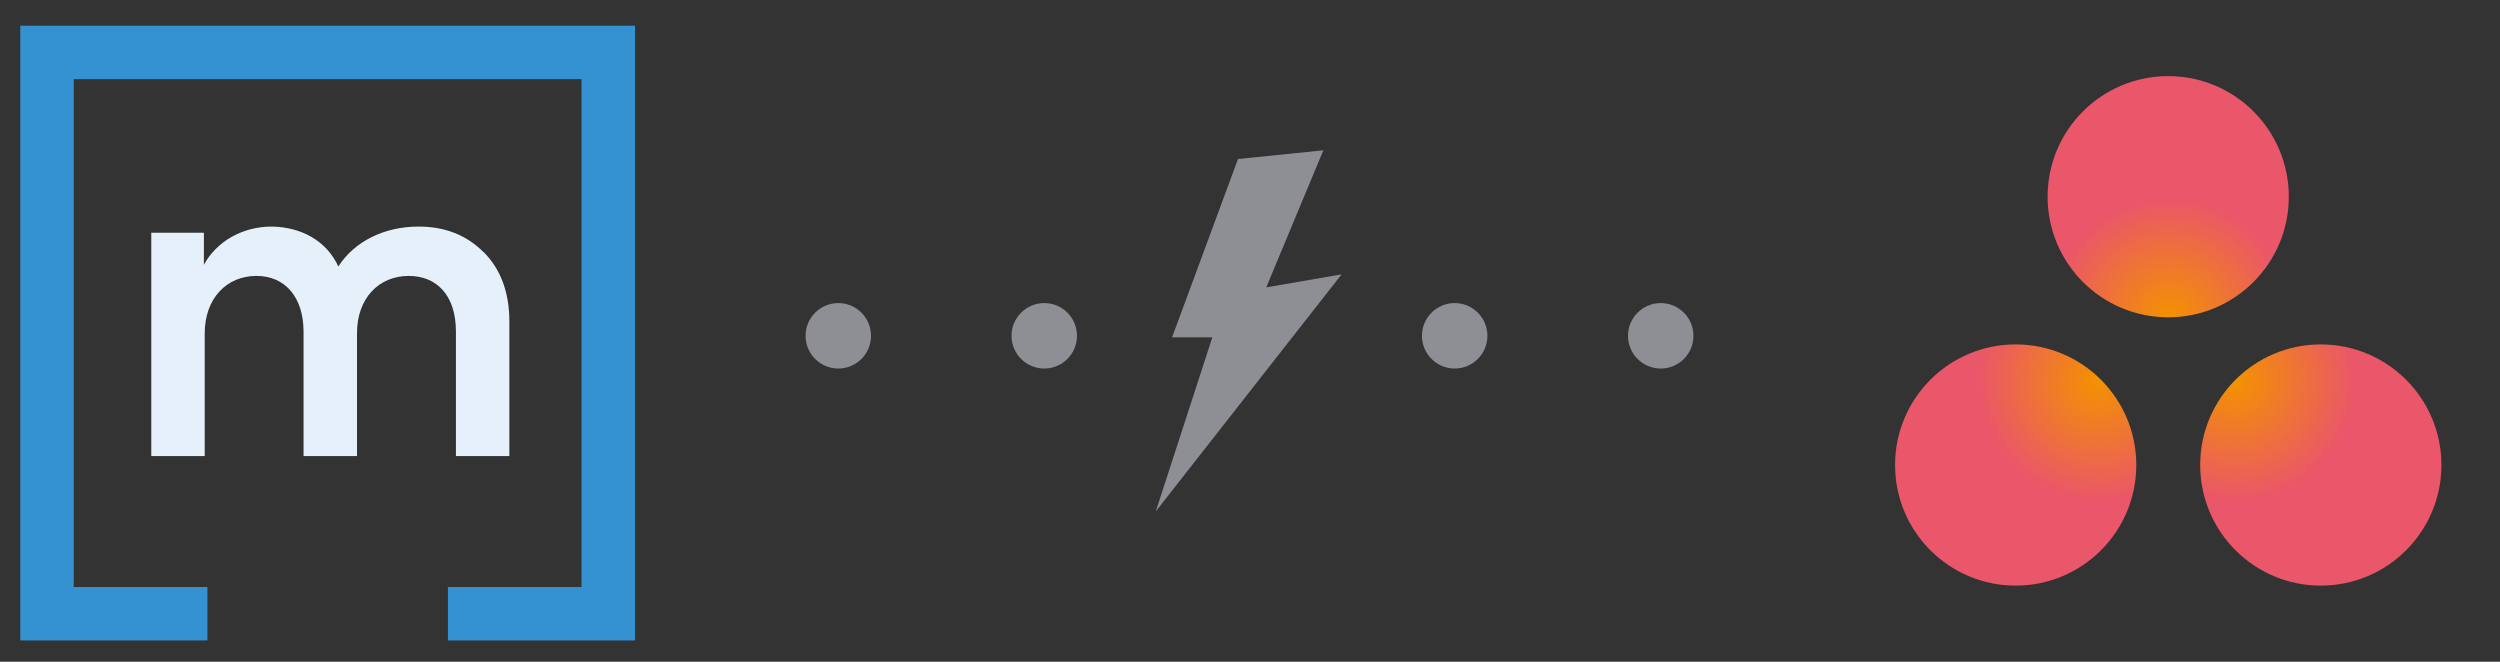
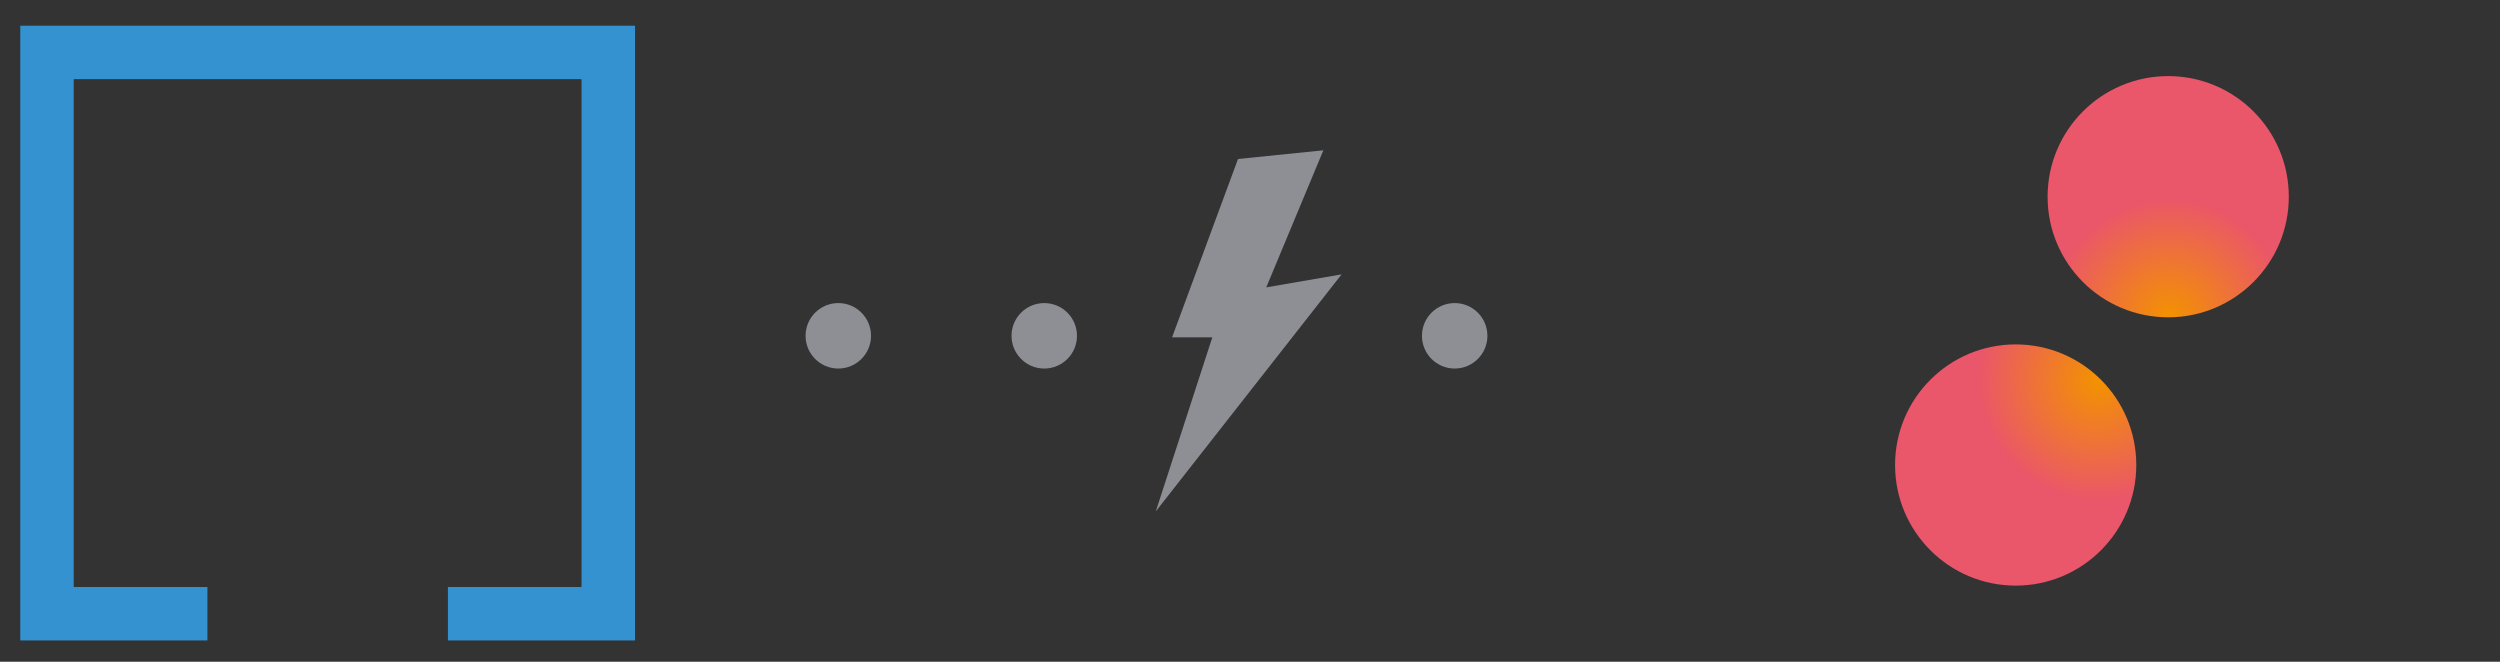
<svg xmlns="http://www.w3.org/2000/svg" xmlns:xlink="http://www.w3.org/1999/xlink" id="Layer_1" viewBox="0 0 305.53 80.87">
  <rect x="0" y="0" width="305.53" height="80.87" fill="#333333" stroke="none" />
  <defs>
    <style>.cls-1{fill:#e6f0fa;}.cls-2{fill:#8e8f95;}.cls-3{fill:#3592d0;}.cls-4{fill:url(#radial-gradient-3);}.cls-5{fill:url(#radial-gradient-2);}.cls-6{fill:url(#radial-gradient);}</style>
    <radialGradient id="radial-gradient" cx="263.52" cy="39.08" fx="263.52" fy="39.08" r="14.73" gradientTransform="translate(1.62 -.22)" gradientUnits="userSpaceOnUse">
      <stop offset="0" stop-color="#f39200" />
      <stop offset="1" stop-color="#ea566a" />
    </radialGradient>
    <radialGradient id="radial-gradient-2" cx="349.18" cy="249.88" fx="349.18" fy="249.88" r="14.73" gradientTransform="translate(696.83 -23.67) rotate(135)" xlink:href="#radial-gradient" />
    <radialGradient id="radial-gradient-3" cx="556.22" cy="456.92" fx="556.22" fy="456.92" r="14.73" gradientTransform="translate(-459.94 -23.67) rotate(45) scale(1 -1)" xlink:href="#radial-gradient" />
  </defs>
  <g id="icon">
    <polygon id="outline" class="cls-3" points="2.48 3.14 2.48 78.27 25.35 78.27 25.35 71.74 9.01 71.74 9.01 9.67 71.07 9.67 71.07 71.74 54.74 71.74 54.74 78.27 77.61 78.27 77.61 3.14 2.48 3.14" />
-     <path id="m" class="cls-1" d="m59.1,30.8c2.06,2.06,3.15,4.88,3.15,8.5v16.44h-6.53v-15.23c0-4.42-2.35-6.79-5.77-6.79-3.67,0-6.32,2.76-6.32,6.99v15.03h-6.53v-15.18c0-4.27-2.28-6.84-5.75-6.84-3.67,0-6.33,2.76-6.33,7.04v14.98h-6.53v-27.3h6.43v3.92c1.56-2.87,4.73-4.67,8.29-4.67,3.57.05,6.69,1.71,8.14,4.88,1.96-3.07,5.63-4.88,9.8-4.88,3.27,0,5.88,1.06,7.94,3.12" />
  </g>
  <circle class="cls-2" cx="102.45" cy="41.04" r="4" />
  <circle class="cls-2" cx="127.62" cy="41.04" r="4" />
  <circle class="cls-2" cx="177.78" cy="41.04" r="4" />
-   <circle class="cls-2" cx="202.96" cy="41.04" r="4" />
  <polygon class="cls-2" points="151.3 19.43 161.73 18.37 154.75 35.12 163.96 33.53 141.25 62.5 148.16 41.23 143.24 41.23 151.3 19.43" />
  <g>
    <circle class="cls-6" cx="264.98" cy="24.04" r="14.74" />
-     <circle class="cls-5" cx="283.63" cy="56.83" r="14.74" />
    <circle class="cls-4" cx="246.34" cy="56.83" r="14.74" />
  </g>
</svg>